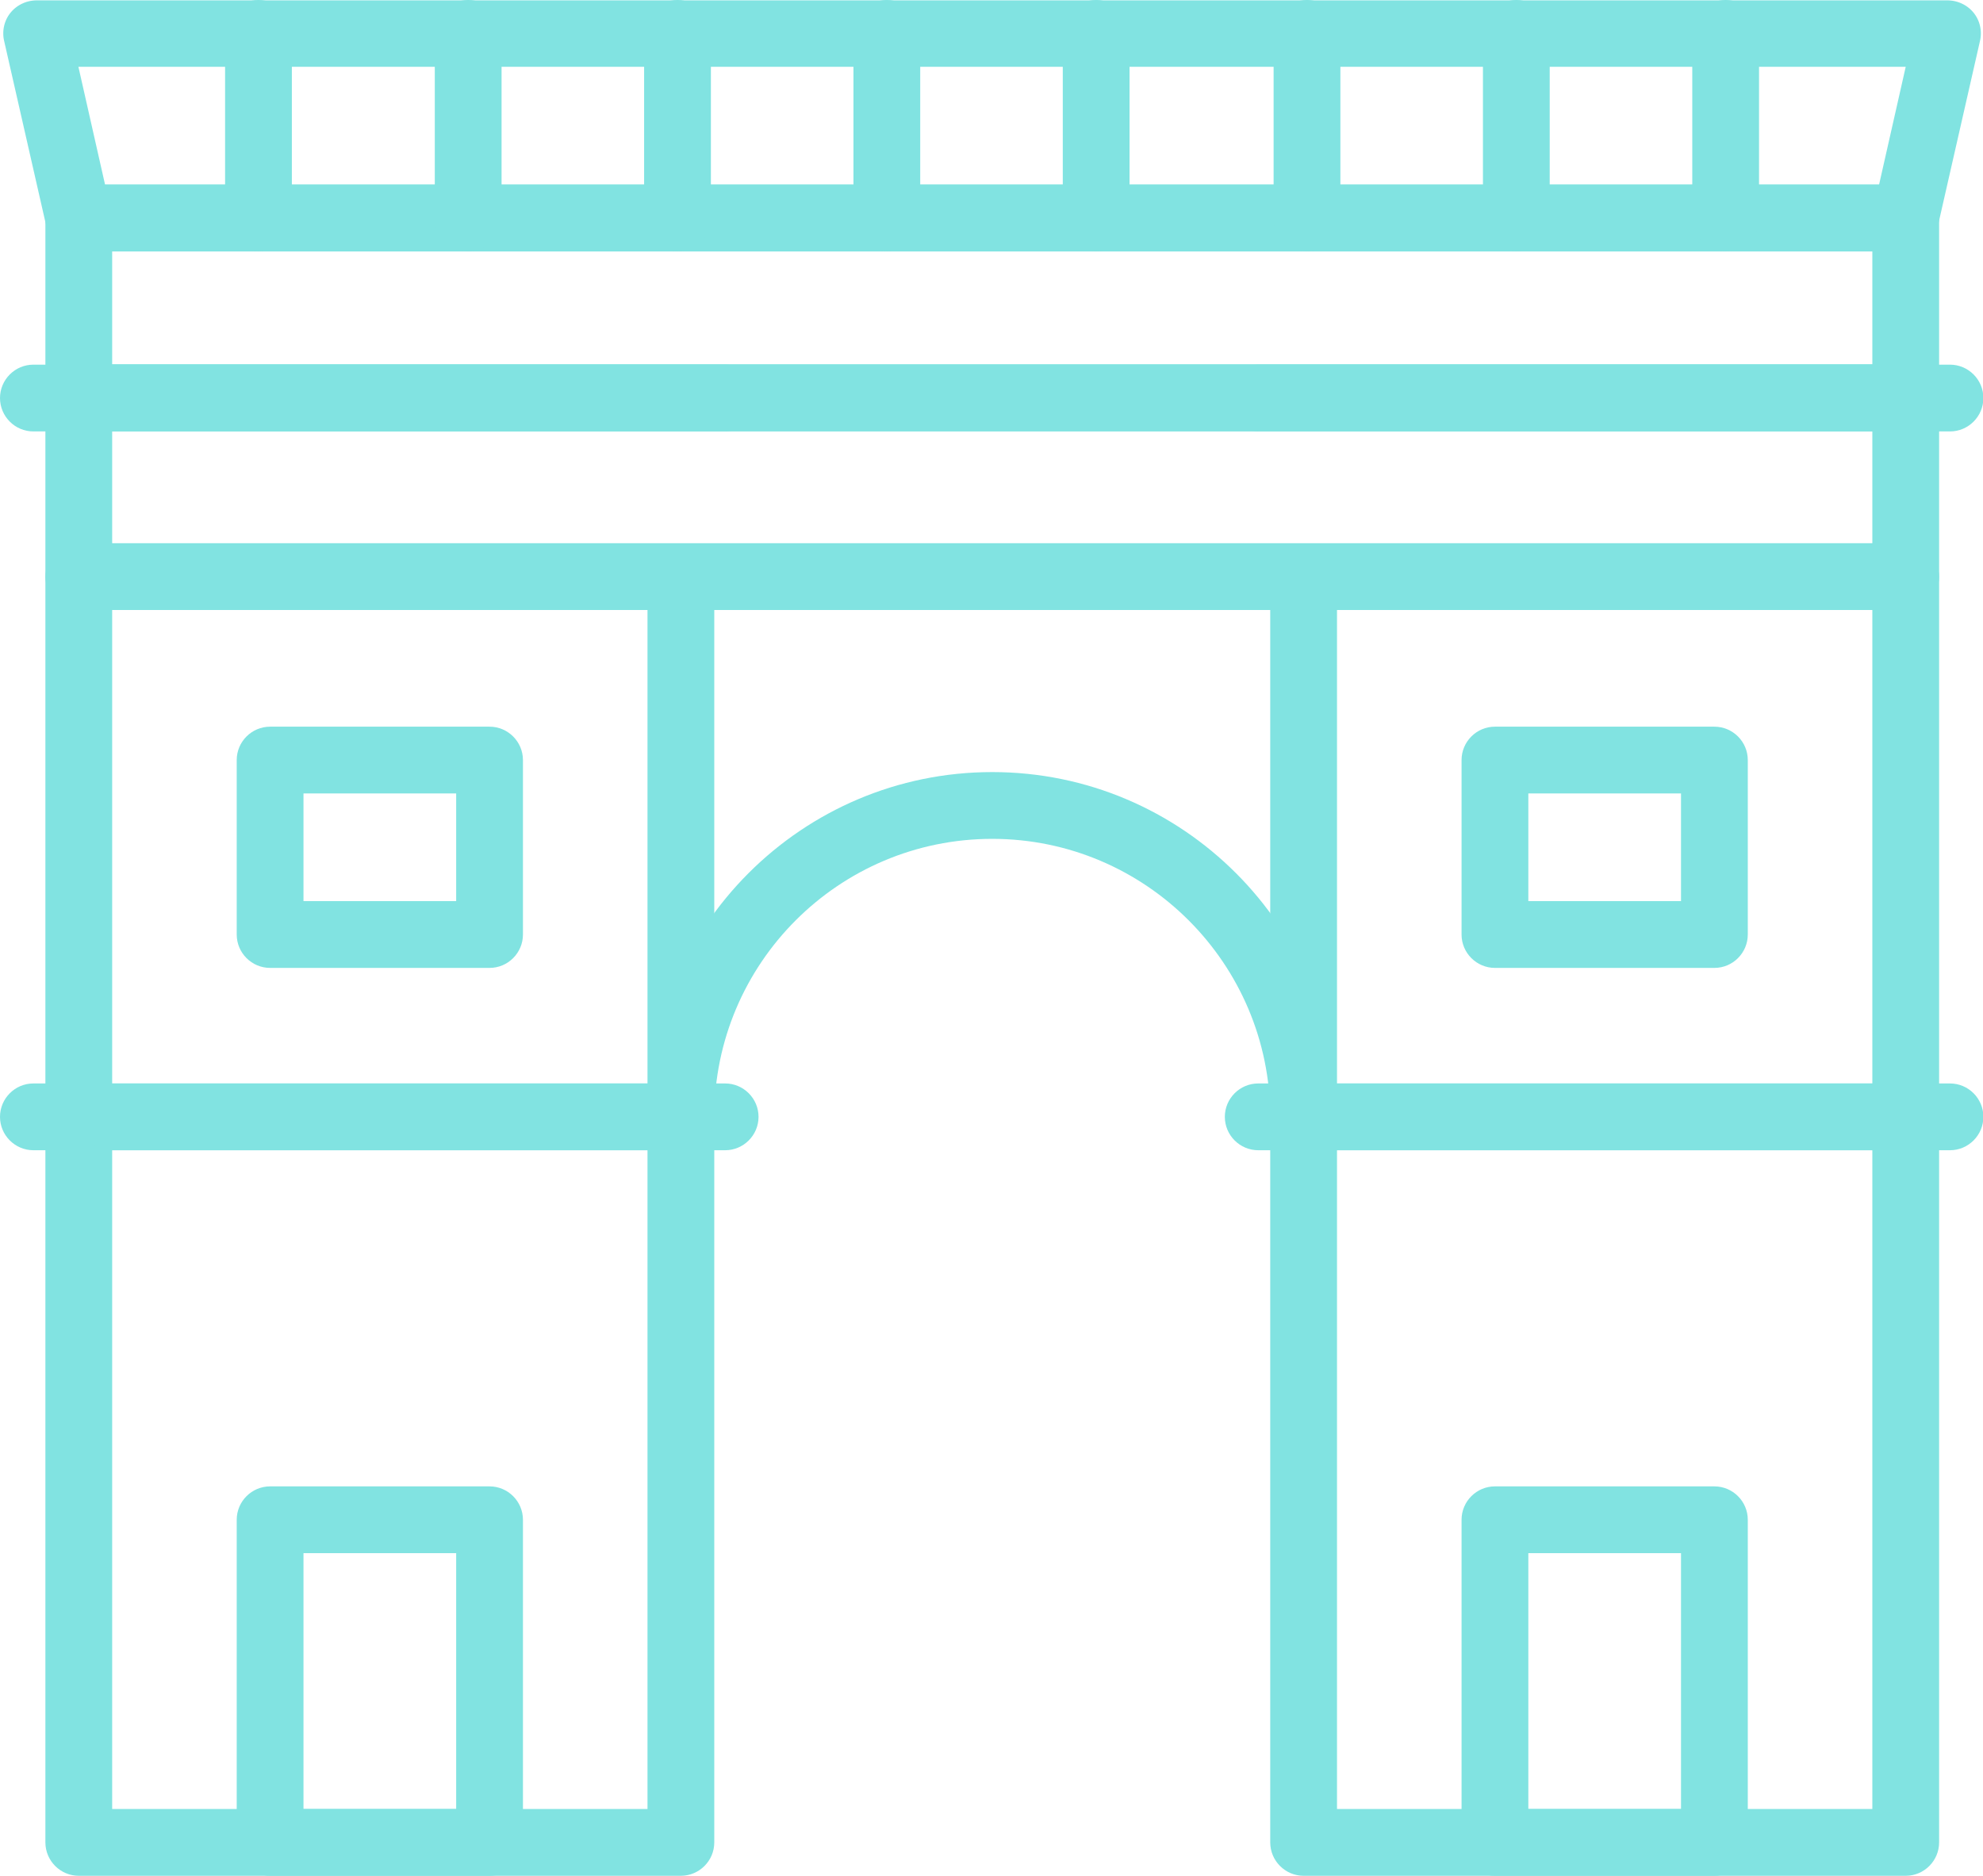
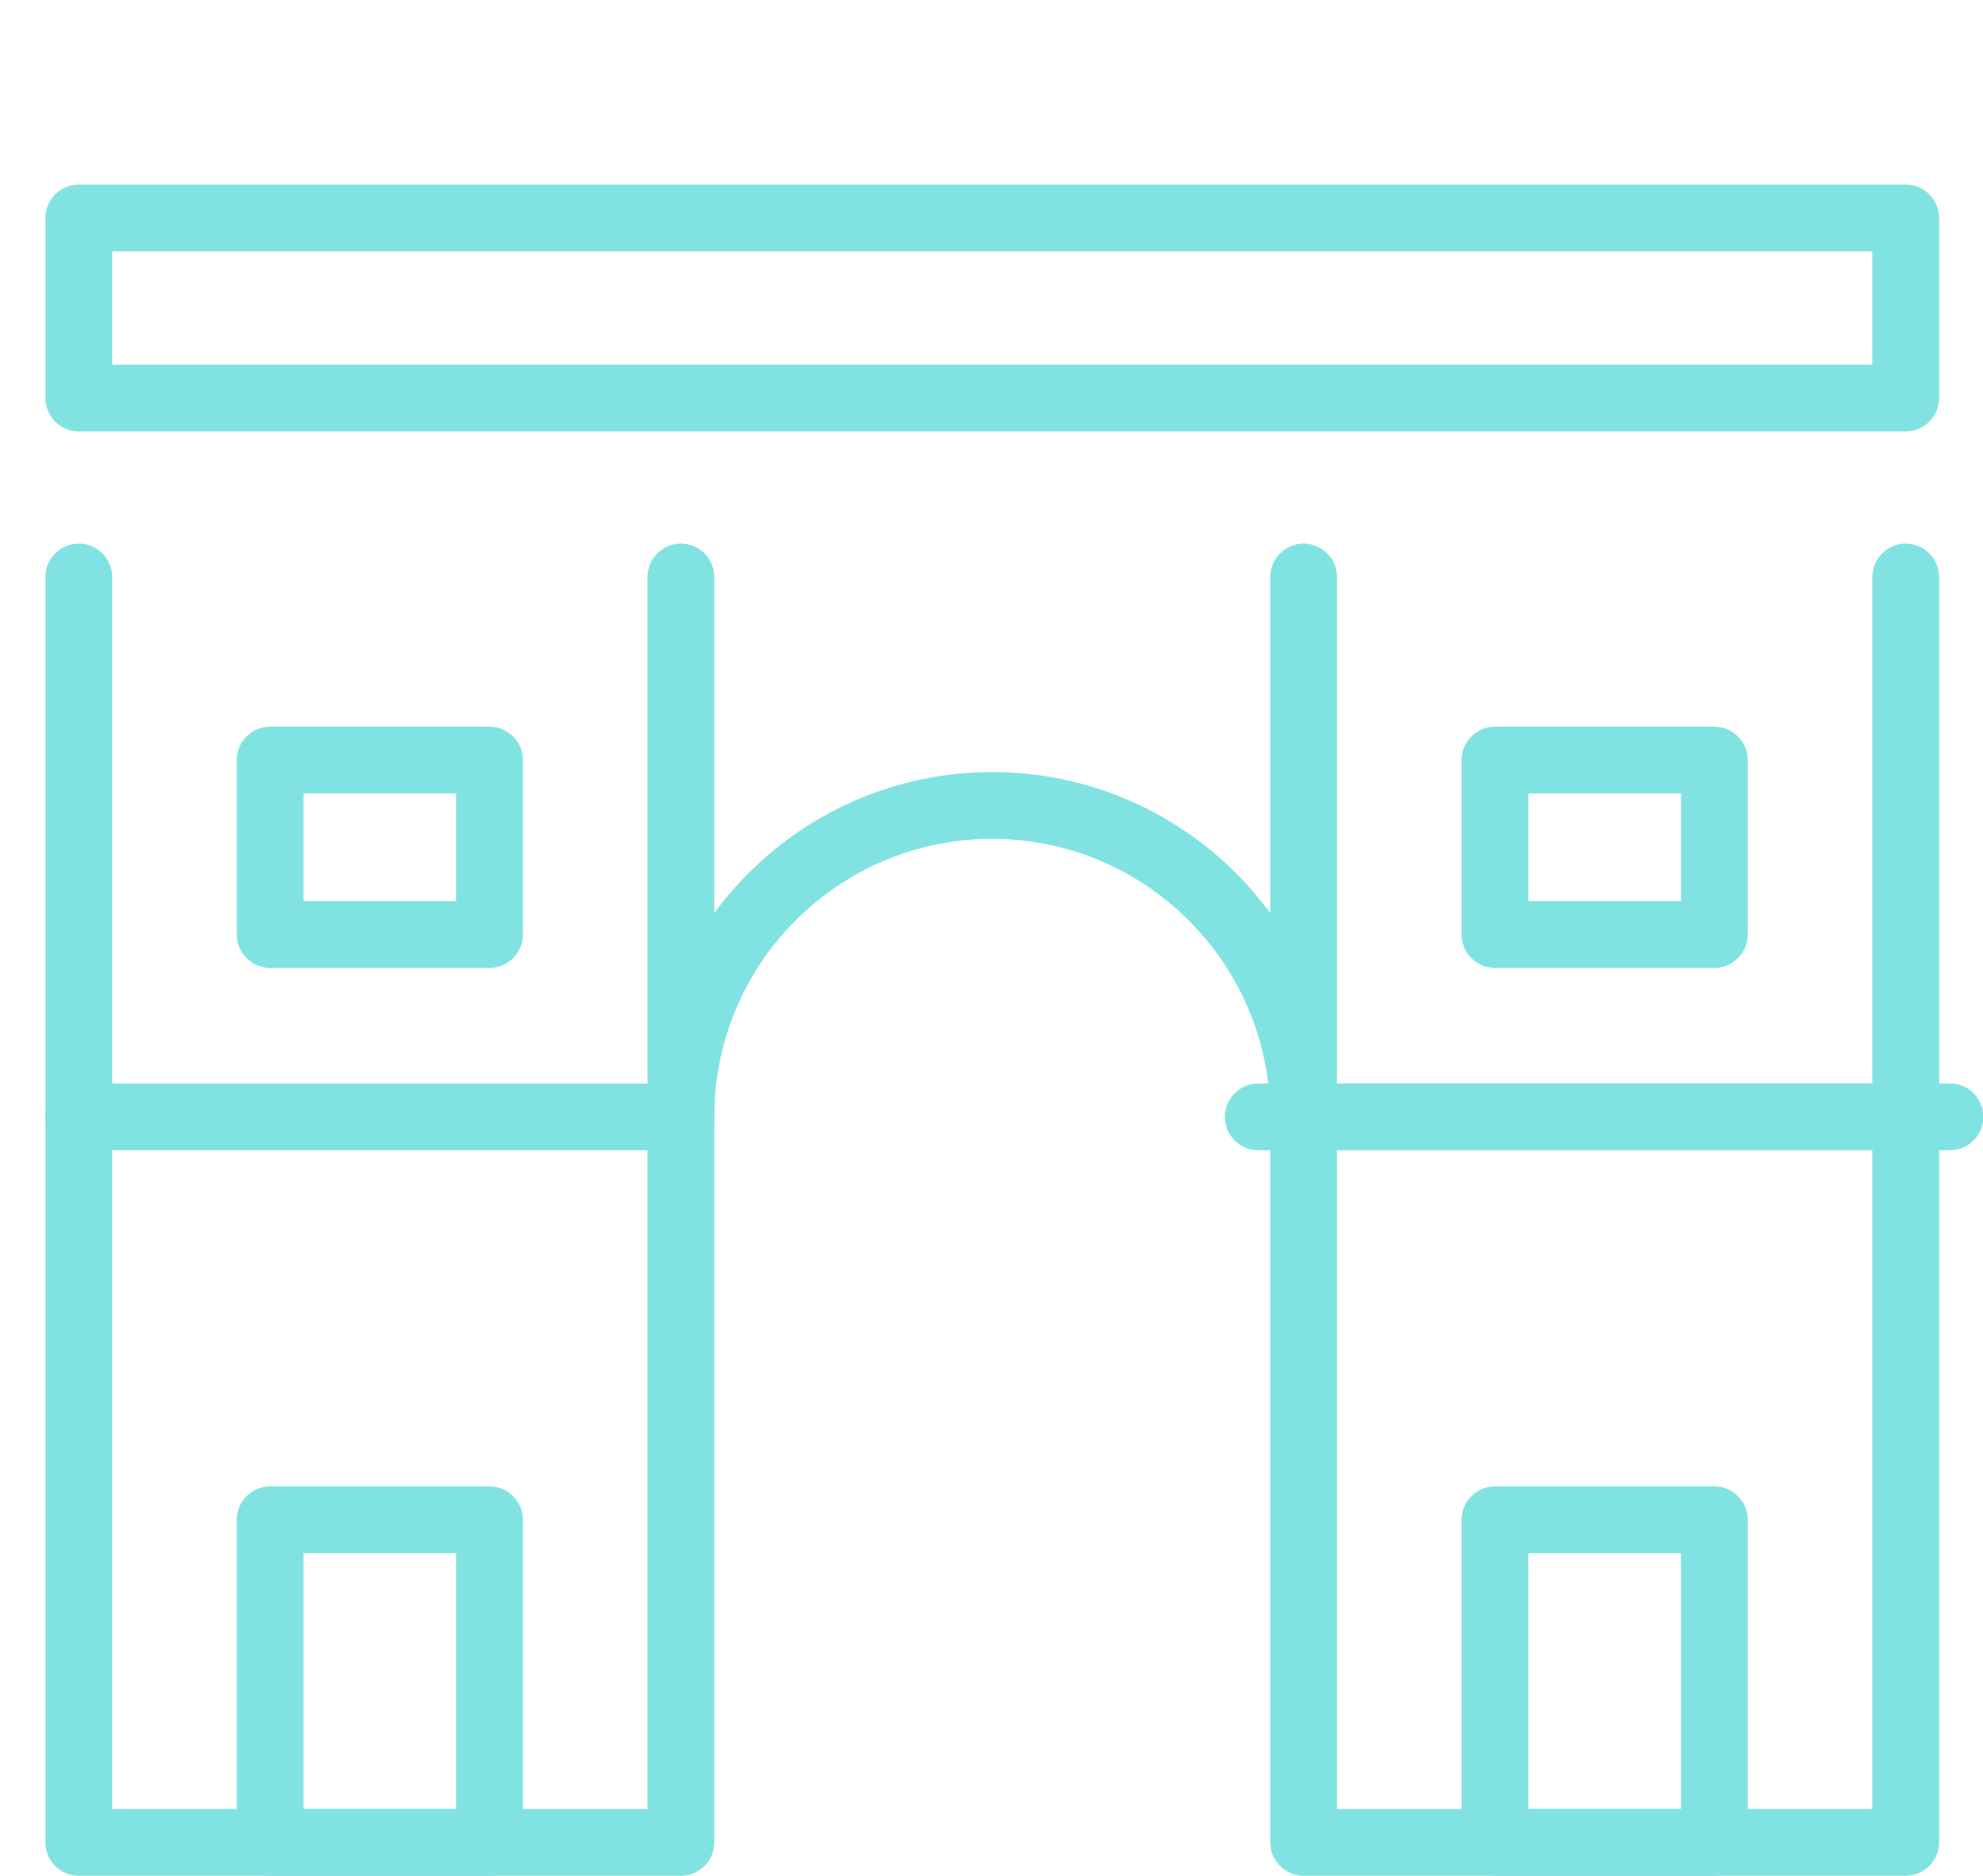
<svg xmlns="http://www.w3.org/2000/svg" id="_レイヤー_2" viewBox="0 0 52.86 50">
  <defs>
    <style>.cls-1{fill:#81e3e1;stroke-width:0}</style>
  </defs>
  <g id="svg">
    <path class="cls-1" d="M34.75 30.66c-.49 0-.89-.4-.89-.89 0-4.08-3.32-7.41-7.41-7.41s-7.41 3.32-7.41 7.41c0 .49-.4.89-.89.89s-.89-.4-.89-.89c0-5.07 4.12-9.19 9.19-9.19s9.19 4.12 9.19 9.19c0 .49-.4.89-.89.89z" />
-     <path class="cls-1" d="M19.33 30.66H.89c-.49 0-.89-.4-.89-.89s.4-.89.89-.89h18.44c.49 0 .89.4.89.89s-.4.89-.89.89z" />
    <path class="cls-1" d="M18.15 50H2.1c-.49 0-.89-.4-.89-.89V29.77c0-.49.4-.89.89-.89h16.05c.49 0 .89.4.89.89v19.34c0 .49-.4.89-.89.89zM2.99 48.22h14.27V30.66H2.99v17.56zm48.99-17.56H33.54c-.49 0-.89-.4-.89-.89s.4-.89.89-.89h18.44c.49 0 .89.4.89.89s-.4.89-.89.89z" />
    <path class="cls-1" d="M50.8 50H34.75c-.49 0-.89-.4-.89-.89V29.77c0-.49.4-.89.89-.89H50.8c.49 0 .89.4.89.89v19.34c0 .49-.4.89-.89.89zm-15.16-1.78h14.27V30.66H35.64v17.56zM2.1 30.66c-.49 0-.89-.4-.89-.89V15.38c0-.49.4-.89.89-.89s.89.4.89.89v14.39c0 .49-.4.89-.89.89z" />
    <path class="cls-1" d="M50.8 30.66c-.49 0-.89-.4-.89-.89V15.38c0-.49.4-.89.89-.89s.89.4.89.89v14.39c0 .49-.4.89-.89.89zm-32.65 0c-.49 0-.89-.4-.89-.89V15.38c0-.49.4-.89.89-.89s.89.4.89.89v14.39c0 .49-.4.89-.89.89zm16.6 0c-.49 0-.89-.4-.89-.89V15.38c0-.49.4-.89.89-.89s.89.4.89.89v14.39c0 .49-.4.89-.89.89zM13.05 50H7.2c-.49 0-.89-.4-.89-.89v-8.6c0-.49.4-.89.89-.89h5.85c.49 0 .89.4.89.89v8.6c0 .49-.4.89-.89.89zm-4.96-1.78h4.07V41.4H8.09v6.82zM45.7 50h-5.85c-.49 0-.89-.4-.89-.89v-8.6c0-.49.4-.89.89-.89h5.85c.49 0 .89.4.89.89v8.6c0 .49-.4.89-.89.89zm-4.96-1.78h4.07V41.4h-4.07v6.82zM13.05 25.8H7.2c-.49 0-.89-.4-.89-.89v-4.65c0-.49.4-.89.89-.89h5.85c.49 0 .89.4.89.89v4.65c0 .49-.4.89-.89.89zm-4.96-1.78h4.07v-2.87H8.09v2.87zM45.7 25.8h-5.85c-.49 0-.89-.4-.89-.89v-4.65c0-.49.4-.89.89-.89h5.85c.49 0 .89.4.89.89v4.65c0 .49-.4.89-.89.89zm-4.96-1.78h4.07v-2.87h-4.07v2.87zM50.8 11.5H2.1c-.49 0-.89-.4-.89-.89v-4.8c0-.49.4-.89.89-.89h48.7c.49 0 .89.4.89.89v4.8c0 .49-.4.89-.89.89zM2.99 9.72h46.92V6.7H2.99v3.02z" />
-     <path class="cls-1" d="M50.8 6.7H2.1a.89.89 0 01-.87-.69L.11 1.09C.05.83.11.55.28.34.45.13.71.01.98.01h50.93c.27 0 .53.12.7.33.17.21.23.49.17.75l-1.12 4.92a.88.88 0 01-.87.69zM2.81 4.92h47.28l.71-3.14H2.09l.71 3.14z" />
-     <path class="cls-1" d="M6.89 6.7C6.4 6.7 6 6.3 6 5.81V.89C6 .4 6.4 0 6.89 0s.89.4.89.89v4.92c0 .49-.4.89-.89.89zm5.59 0c-.49 0-.89-.4-.89-.89V.89c0-.49.39-.89.89-.89s.89.4.89.89v4.92c0 .49-.4.89-.89.89zm5.58 0c-.49 0-.89-.4-.89-.89V.89c0-.49.4-.89.89-.89s.89.4.89.89v4.92c0 .49-.4.89-.89.89zm5.58 0c-.49 0-.89-.4-.89-.89V.89c0-.49.4-.89.89-.89s.89.4.89.89v4.92c0 .49-.4.89-.89.89zm5.58 0c-.49 0-.89-.4-.89-.89V.89c0-.49.4-.89.89-.89s.89.4.89.89v4.92c0 .49-.4.89-.89.89zm5.62 0c-.49 0-.89-.4-.89-.89V.89c0-.49.39-.89.89-.89s.89.4.89.89v4.92c0 .49-.4.89-.89.89zm5.58 0c-.49 0-.89-.4-.89-.89V.89c0-.49.4-.89.89-.89s.89.4.89.89v4.92c0 .49-.4.89-.89.89zm5.58 0c-.49 0-.89-.4-.89-.89V.89c0-.49.4-.89.89-.89s.89.4.89.89v4.92c0 .49-.4.89-.89.89zm4.8 9.56H2.1c-.49 0-.89-.4-.89-.89V10.6c0-.49.4-.89.89-.89h48.7c.49 0 .89.4.89.89v4.77c0 .49-.4.89-.89.89zM2.99 14.48h46.92v-2.99H2.99v2.99z" />
-     <path class="cls-1" d="M19.33 11.5H.89c-.49 0-.89-.4-.89-.89s.4-.89.89-.89h18.44c.49 0 .89.4.89.89s-.4.89-.89.89zm32.65 0H33.54c-.49 0-.89-.4-.89-.89s.4-.89.89-.89h18.44c.49 0 .89.4.89.89s-.4.89-.89.89z" />
  </g>
</svg>